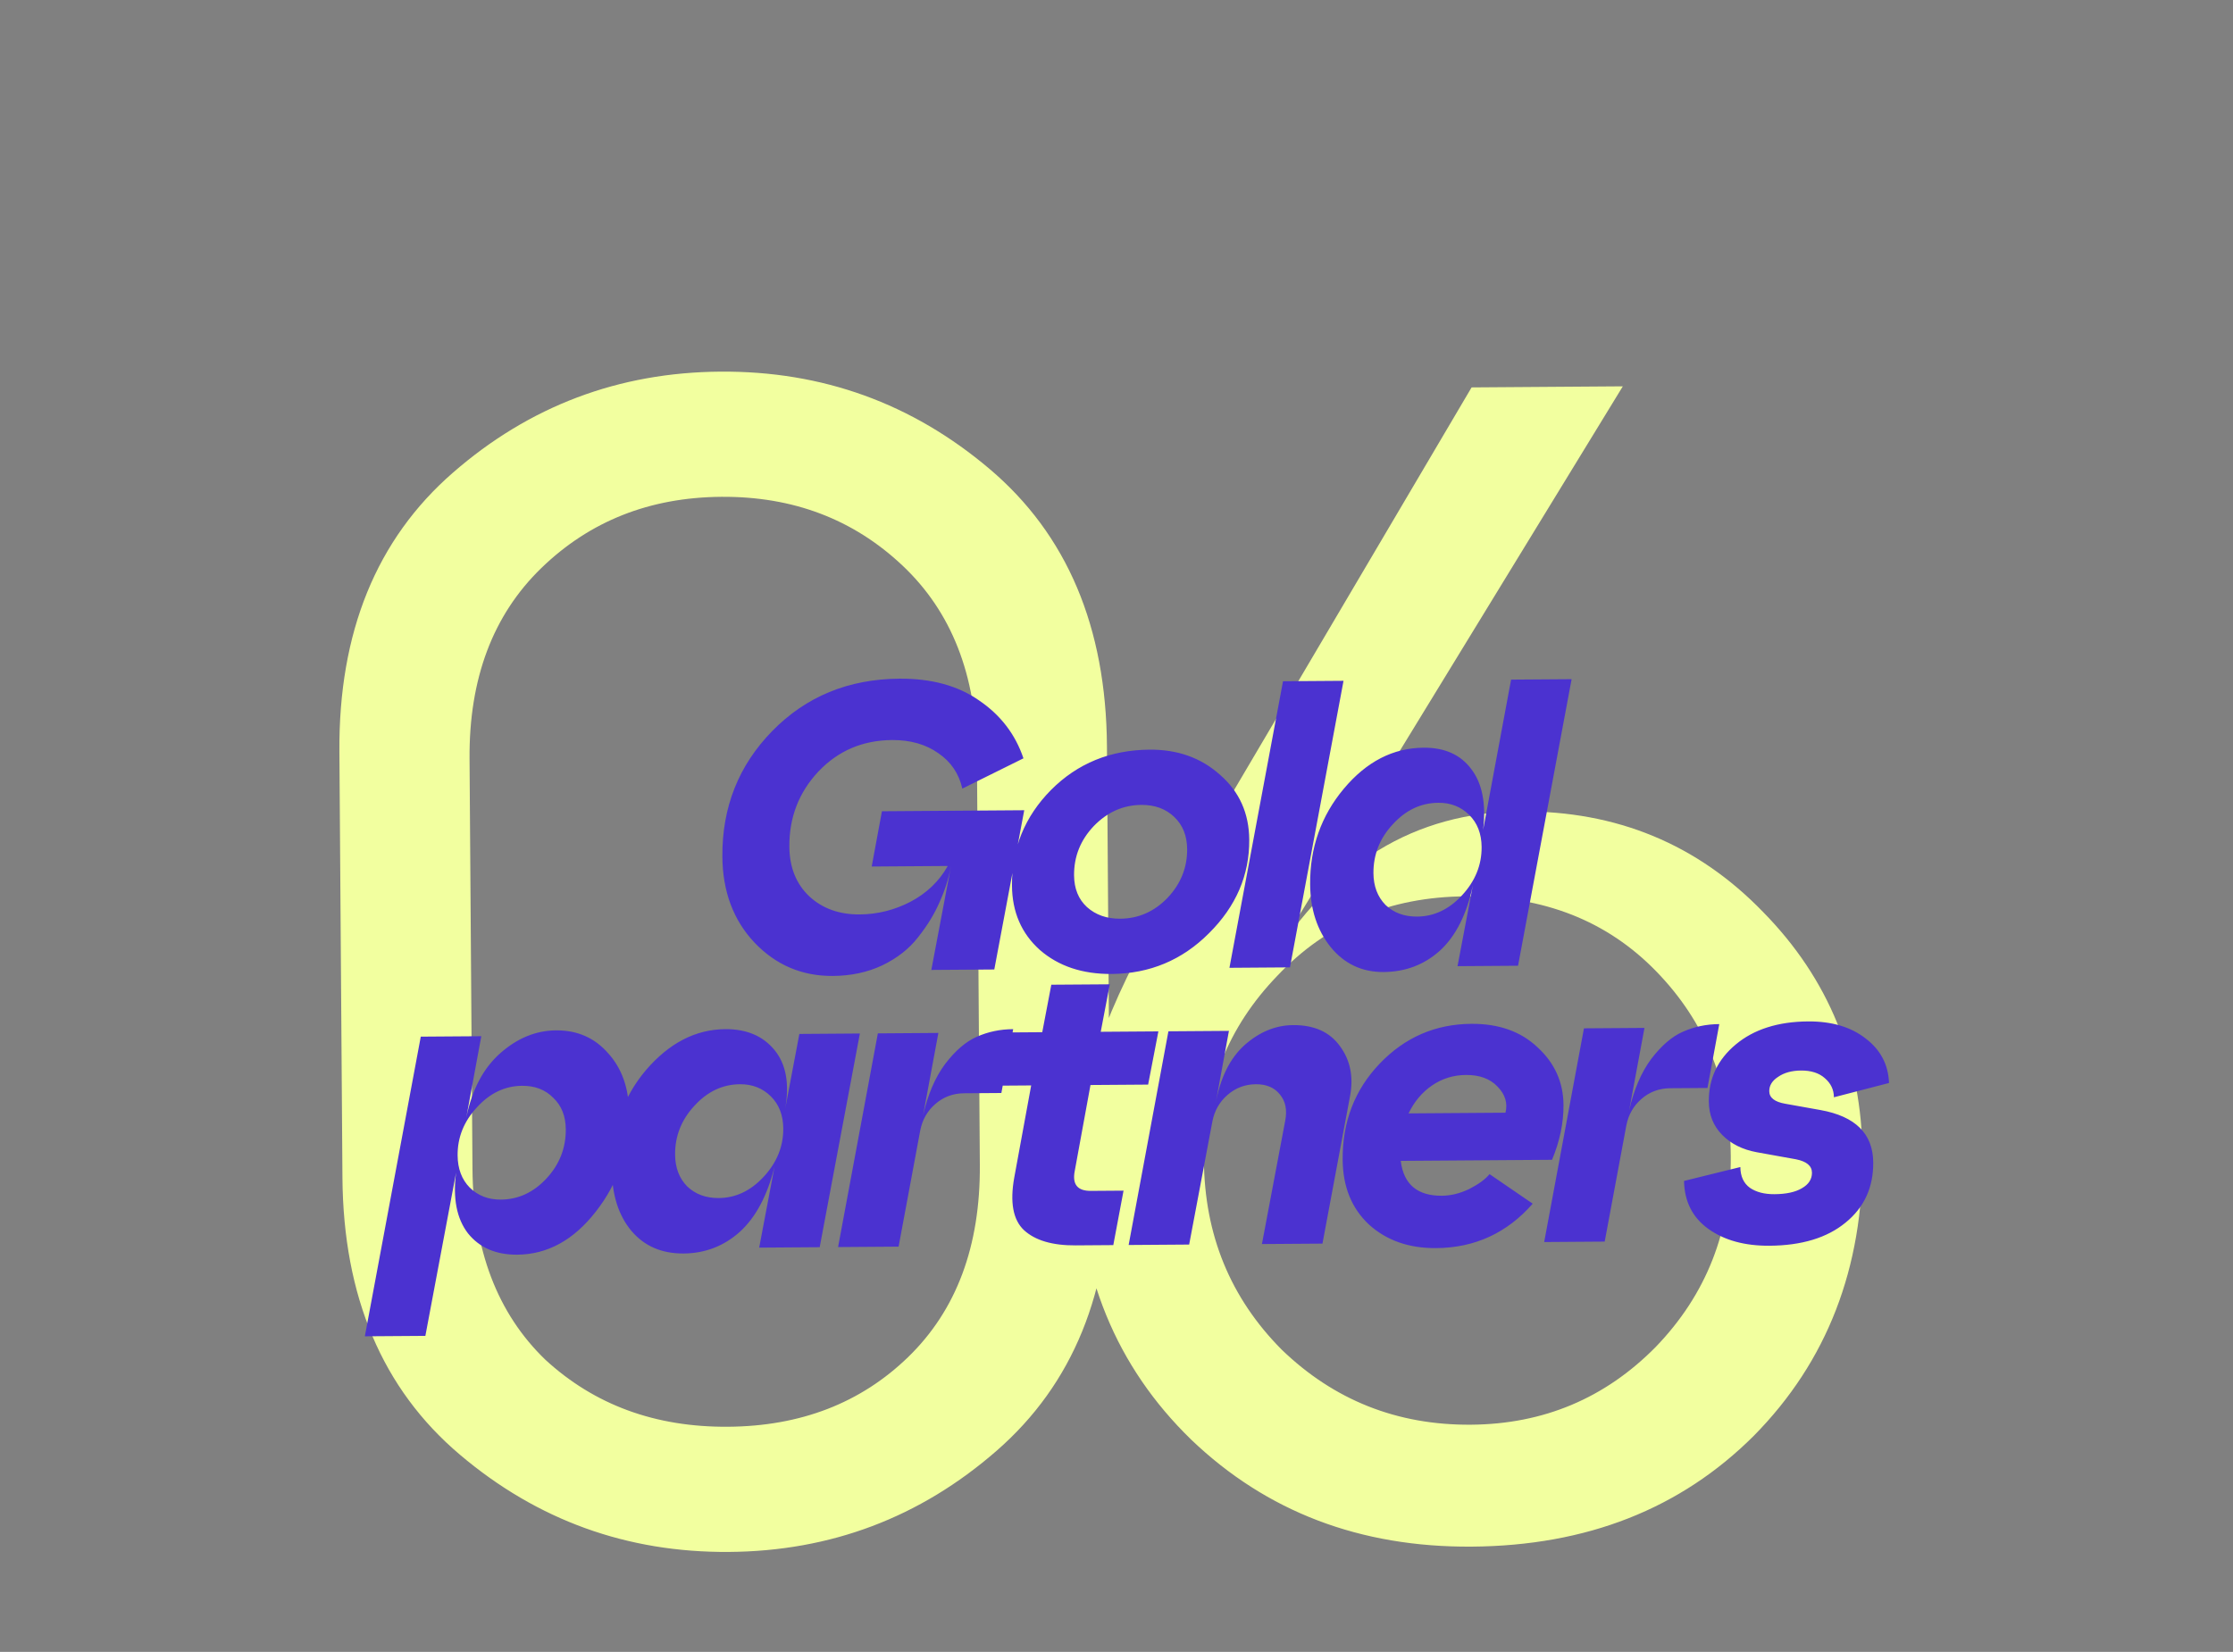
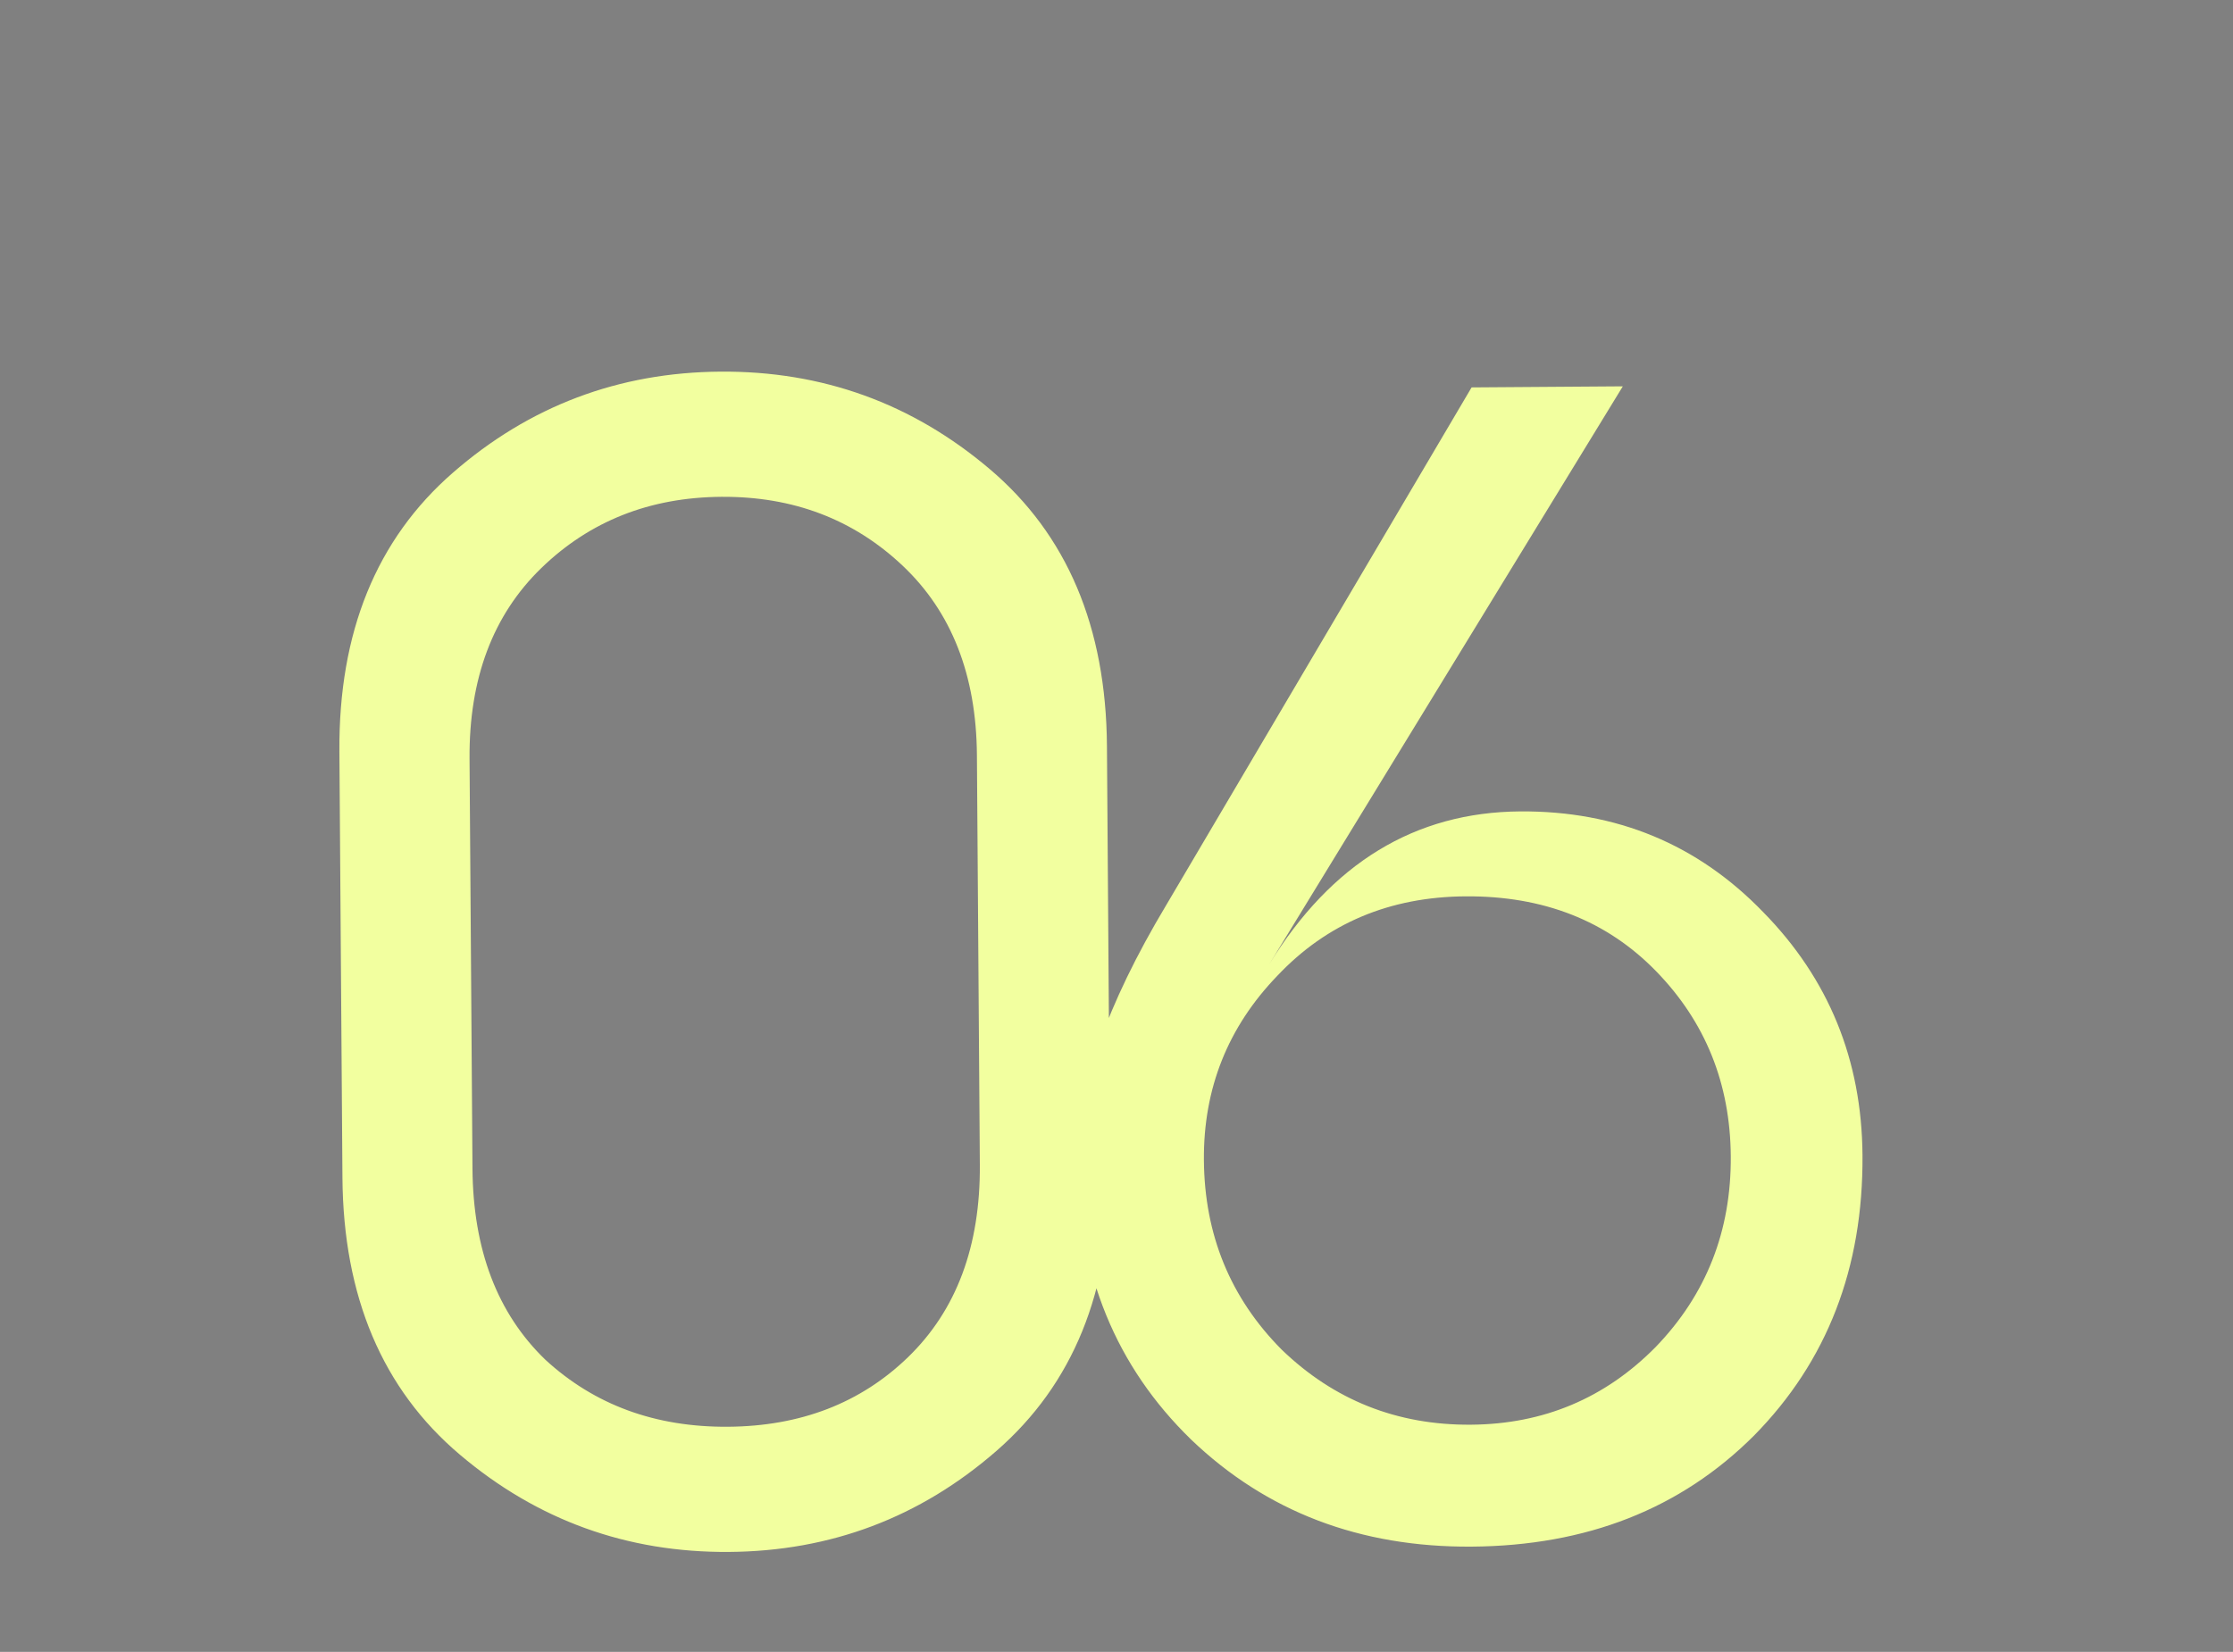
<svg xmlns="http://www.w3.org/2000/svg" width="323" height="239" viewBox="0 0 323 239" fill="none">
  <rect x="0" y="0" width="323" height="239" fill="#808080" stroke="none" />
  <path d="M144.145 209.916C133.079 219.561 120.176 224.436 105.436 224.542C90.695 224.647 77.724 219.956 66.522 210.47C55.319 200.984 49.657 187.616 49.533 170.367L49.093 108.738C48.97 91.489 54.441 78.041 65.507 68.396C76.572 58.751 89.475 53.875 104.216 53.77C118.957 53.665 131.928 58.355 143.13 67.841C154.332 77.328 159.995 90.696 160.118 107.945L160.558 169.574C160.682 186.823 155.211 200.271 144.145 209.916ZM68.343 169.056C68.427 180.817 71.943 190.045 78.891 196.738C85.995 203.274 94.8 206.505 105.306 206.43C115.813 206.354 124.493 202.999 131.346 196.364C138.354 189.57 141.816 180.293 141.732 168.532L141.309 109.256C141.226 97.651 137.632 88.503 130.527 81.81C123.423 75.118 114.695 71.808 104.345 71.882C93.996 71.956 85.317 75.39 78.308 82.183C71.299 88.977 67.837 98.176 67.919 109.78L68.343 169.056ZM212.885 223.774C196.733 223.89 183.209 218.733 172.314 208.303C161.417 197.717 155.911 184.27 155.795 167.961C155.722 157.768 160.025 145.427 168.703 130.937L212.863 56.052L234.739 55.896L183.584 139.534C192.575 124.886 204.677 117.507 219.888 117.398C233.844 117.299 245.562 122.155 255.042 131.967C264.52 141.622 269.308 153.35 269.407 167.149C269.523 183.458 264.288 196.982 253.701 207.722C243.112 218.305 229.507 223.656 212.885 223.774ZM174.142 167.83C174.219 178.65 177.97 187.797 185.394 195.272C192.974 202.589 202.095 206.209 212.759 206.133C223.265 206.058 232.177 202.309 239.495 194.886C246.812 187.306 250.431 178.106 250.354 167.286C250.279 156.779 246.687 147.866 239.577 140.546C232.468 133.226 223.268 129.606 211.977 129.687C201 129.765 191.932 133.594 184.772 141.172C177.611 148.594 174.068 157.48 174.142 167.83Z" fill="#F2FF9F" />
-   <path d="M120.466 141.205C116.01 141.237 112.233 139.628 109.133 136.377C106.074 133.126 104.526 128.977 104.49 123.93C104.439 116.792 106.841 110.742 111.695 105.778C116.588 100.775 122.722 98.247 130.096 98.194C134.748 98.161 138.601 99.218 141.652 101.365C144.743 103.472 146.873 106.256 148.041 109.718L139.2 114.099C138.711 111.934 137.556 110.227 135.733 108.978C133.91 107.69 131.677 107.055 129.035 107.074C124.777 107.104 121.219 108.628 118.362 111.646C115.544 114.663 114.15 118.281 114.18 122.5C114.202 125.497 115.165 127.895 117.071 129.695C118.976 131.456 121.408 132.326 124.365 132.305C126.928 132.287 129.369 131.678 131.687 130.478C134.044 129.239 135.845 127.511 137.091 125.294L126.09 125.372L127.571 117.376L148.154 117.229L143.823 140.27L134.715 140.335L137.565 125.29C137.223 127.107 136.663 128.865 135.887 130.567C135.15 132.268 134.117 133.951 132.788 135.617C131.499 137.282 129.773 138.635 127.612 139.676C125.49 140.677 123.107 141.187 120.466 141.205ZM160.787 140.918C156.568 140.948 153.109 139.789 150.411 137.443C147.752 135.056 146.408 131.951 146.381 128.126C146.343 122.763 148.222 118.156 152.02 114.304C155.857 110.451 160.614 108.505 166.292 108.464C170.354 108.435 173.754 109.653 176.492 112.118C179.27 114.543 180.672 117.668 180.7 121.492C180.736 126.618 178.797 131.128 174.881 135.02C171.005 138.912 166.307 140.878 160.787 140.918ZM155.361 126.642C155.375 128.574 155.997 130.108 157.228 131.242C158.498 132.377 160.099 132.937 162.031 132.923C164.673 132.905 166.953 131.902 168.871 129.917C170.789 127.892 171.738 125.539 171.719 122.858C171.705 120.926 171.083 119.373 169.852 118.198C168.621 117.024 167.039 116.444 165.107 116.458C162.465 116.477 160.166 117.499 158.209 119.524C156.291 121.548 155.342 123.921 155.361 126.642ZM177.836 140.027L185.585 98.567L194.338 98.504L186.59 139.964L177.836 140.027ZM200.129 140.637C197.014 140.659 194.462 139.455 192.473 137.024C190.523 134.593 189.536 131.564 189.51 127.936C189.472 122.652 191.095 118.047 194.38 114.119C197.664 110.192 201.514 108.212 205.931 108.181C208.967 108.159 211.261 109.188 212.814 111.267C214.406 113.345 214.979 116.279 214.533 120.068L218.577 98.331L227.331 98.268L219.583 139.729L210.829 139.791L213.052 128.064C212.175 132.25 210.601 135.396 208.328 137.502C206.056 139.569 203.323 140.614 200.129 140.637ZM198.666 126.333C198.68 128.225 199.263 129.759 200.415 130.934C201.606 132.069 203.128 132.63 204.981 132.617C207.426 132.599 209.587 131.578 211.466 129.554C213.383 127.489 214.333 125.156 214.314 122.554C214.3 120.622 213.698 119.068 212.506 117.894C211.315 116.719 209.832 116.138 208.058 116.151C205.534 116.169 203.333 117.21 201.455 119.274C199.577 121.298 198.647 123.651 198.666 126.333ZM75.526 157.099C73.041 157.116 70.86 158.157 68.982 160.221C67.104 162.246 66.174 164.559 66.193 167.162C66.207 169.094 66.789 170.647 67.941 171.822C69.133 172.996 70.635 173.577 72.449 173.564C74.973 173.546 77.174 172.525 79.052 170.5C80.93 168.476 81.86 166.103 81.84 163.383C81.827 161.49 81.225 159.976 80.034 158.841C78.882 157.666 77.379 157.085 75.526 157.099ZM52.775 193.342L60.865 149.987L69.619 149.924L67.455 161.652C68.293 157.623 69.927 154.536 72.357 152.389C74.826 150.203 77.519 149.099 80.437 149.078C83.513 149.056 86.025 150.162 87.973 152.396C89.96 154.59 90.966 157.442 90.991 160.951C91.03 166.393 89.428 171.176 86.184 175.3C82.98 179.424 79.19 181.501 74.813 181.533C71.737 181.555 69.364 180.526 67.693 178.448C66.061 176.331 65.488 173.397 65.974 169.647L61.529 193.28L52.775 193.342ZM98.877 181.361C95.723 181.383 93.211 180.297 91.342 178.102C89.473 175.868 88.525 172.897 88.498 169.191C88.458 163.552 90.1 158.769 93.424 154.841C96.787 150.913 100.617 148.934 104.915 148.903C107.991 148.881 110.364 149.89 112.035 151.928C113.706 153.967 114.219 156.802 113.575 160.435L115.626 149.596L124.38 149.533L118.568 180.451L109.814 180.514L112.037 168.786C111.002 172.973 109.329 176.12 107.018 178.227C104.706 180.294 101.992 181.338 98.877 181.361ZM97.651 167.055C97.665 168.948 98.248 170.482 99.4 171.656C100.591 172.791 102.113 173.352 103.966 173.339C106.411 173.322 108.572 172.301 110.451 170.276C112.368 168.212 113.318 165.879 113.299 163.276C113.285 161.344 112.683 159.791 111.491 158.616C110.3 157.442 108.817 156.861 107.043 156.873C104.519 156.891 102.318 157.932 100.44 159.996C98.562 162.021 97.632 164.374 97.651 167.055ZM121.227 180.432L126.98 149.515L135.734 149.452L133.512 161.416C134.2 158.375 135.267 155.883 136.712 153.941C138.197 151.998 139.725 150.686 141.298 150.004C142.909 149.283 144.661 148.915 146.554 148.902L144.846 158.141L139.463 158.18C137.847 158.191 136.45 158.714 135.275 159.748C134.138 160.742 133.418 162.009 133.113 163.549L129.98 180.37L121.227 180.432ZM155.595 180.187C152.243 180.211 149.753 179.479 148.126 177.992C146.538 176.505 146.066 173.965 146.711 170.372L149.159 157.046L143.481 157.086L144.964 149.386L150.761 149.345L152.072 142.474L160.53 142.414L159.219 149.285L167.558 149.225L166.075 156.925L157.736 156.985L155.459 169.422C155.078 171.357 155.854 172.318 157.786 172.304L162.518 172.27L161.036 180.148L155.595 180.187ZM163.256 180.132L169.009 149.215L177.763 149.152L175.827 159.695C176.51 155.944 177.909 153.114 180.025 151.206C182.18 149.298 184.52 148.335 187.043 148.317C190.079 148.295 192.334 149.304 193.808 151.344C195.321 153.384 195.811 155.806 195.279 158.609L191.291 179.932L182.537 179.994L185.9 162.166C186.204 160.626 185.959 159.366 185.163 158.386C184.367 157.366 183.2 156.862 181.662 156.873C180.085 156.884 178.709 157.407 177.533 158.44C176.397 159.434 175.676 160.701 175.372 162.241L172.009 180.069L163.256 180.132ZM207.732 180.583C203.788 180.611 200.547 179.471 198.007 177.163C195.506 174.815 194.241 171.689 194.213 167.785C194.174 162.304 195.955 157.678 199.556 153.906C203.196 150.094 207.618 148.17 212.823 148.133C216.806 148.104 220.008 149.245 222.43 151.554C224.891 153.824 226.133 156.595 226.157 159.867C226.175 162.47 225.622 165.116 224.498 167.805L202.614 167.962C203.032 171.35 205.016 173.031 208.565 173.006C209.866 172.997 211.185 172.672 212.521 172.031C213.857 171.352 214.837 170.635 215.463 169.881L221.704 174.154C217.988 178.4 213.331 180.543 207.732 180.583ZM203.748 161.092L217.765 160.992C218.11 159.609 217.727 158.35 216.615 157.215C215.542 156.079 214.02 155.518 212.048 155.532C210.234 155.545 208.601 156.05 207.149 157.046C205.698 158.042 204.564 159.391 203.748 161.092ZM223.364 179.703L229.117 148.785L237.871 148.723L235.649 160.687C236.337 157.646 237.404 155.154 238.849 153.211C240.334 151.268 241.862 149.956 243.435 149.275C245.046 148.553 246.798 148.186 248.691 148.172L246.983 157.412L241.6 157.45C239.984 157.462 238.587 157.984 237.412 159.018C236.275 160.012 235.555 161.279 235.25 162.819L232.117 179.64L223.364 179.703ZM255.963 180.239C252.374 180.264 249.431 179.457 247.132 177.818C244.833 176.178 243.653 173.86 243.592 170.863L251.741 168.853C251.75 170.194 252.211 171.196 253.123 171.86C254.034 172.484 255.219 172.791 256.678 172.781C258.374 172.769 259.693 172.483 260.635 171.924C261.617 171.365 262.105 170.613 262.098 169.666C262.091 168.68 261.317 168.035 259.777 167.731L254.091 166.707C252.038 166.327 250.376 165.491 249.105 164.199C247.834 162.907 247.191 161.295 247.178 159.362C247.154 156.05 248.455 153.3 251.082 151.113C253.708 148.925 257.19 147.816 261.528 147.785C264.958 147.76 267.744 148.588 269.885 150.269C272.027 151.91 273.146 154.051 273.244 156.692L265.273 158.76C265.265 157.656 264.825 156.732 263.952 155.989C263.119 155.246 261.973 154.88 260.514 154.89C259.173 154.9 258.071 155.203 257.208 155.801C256.344 156.359 255.915 157.052 255.921 157.88C255.928 158.827 256.701 159.432 258.241 159.697L263.334 160.607C268.388 161.518 270.93 164.043 270.96 168.183C270.986 171.811 269.646 174.719 266.941 176.907C264.275 179.095 260.616 180.206 255.963 180.239Z" fill="#4B32D0" />
</svg>